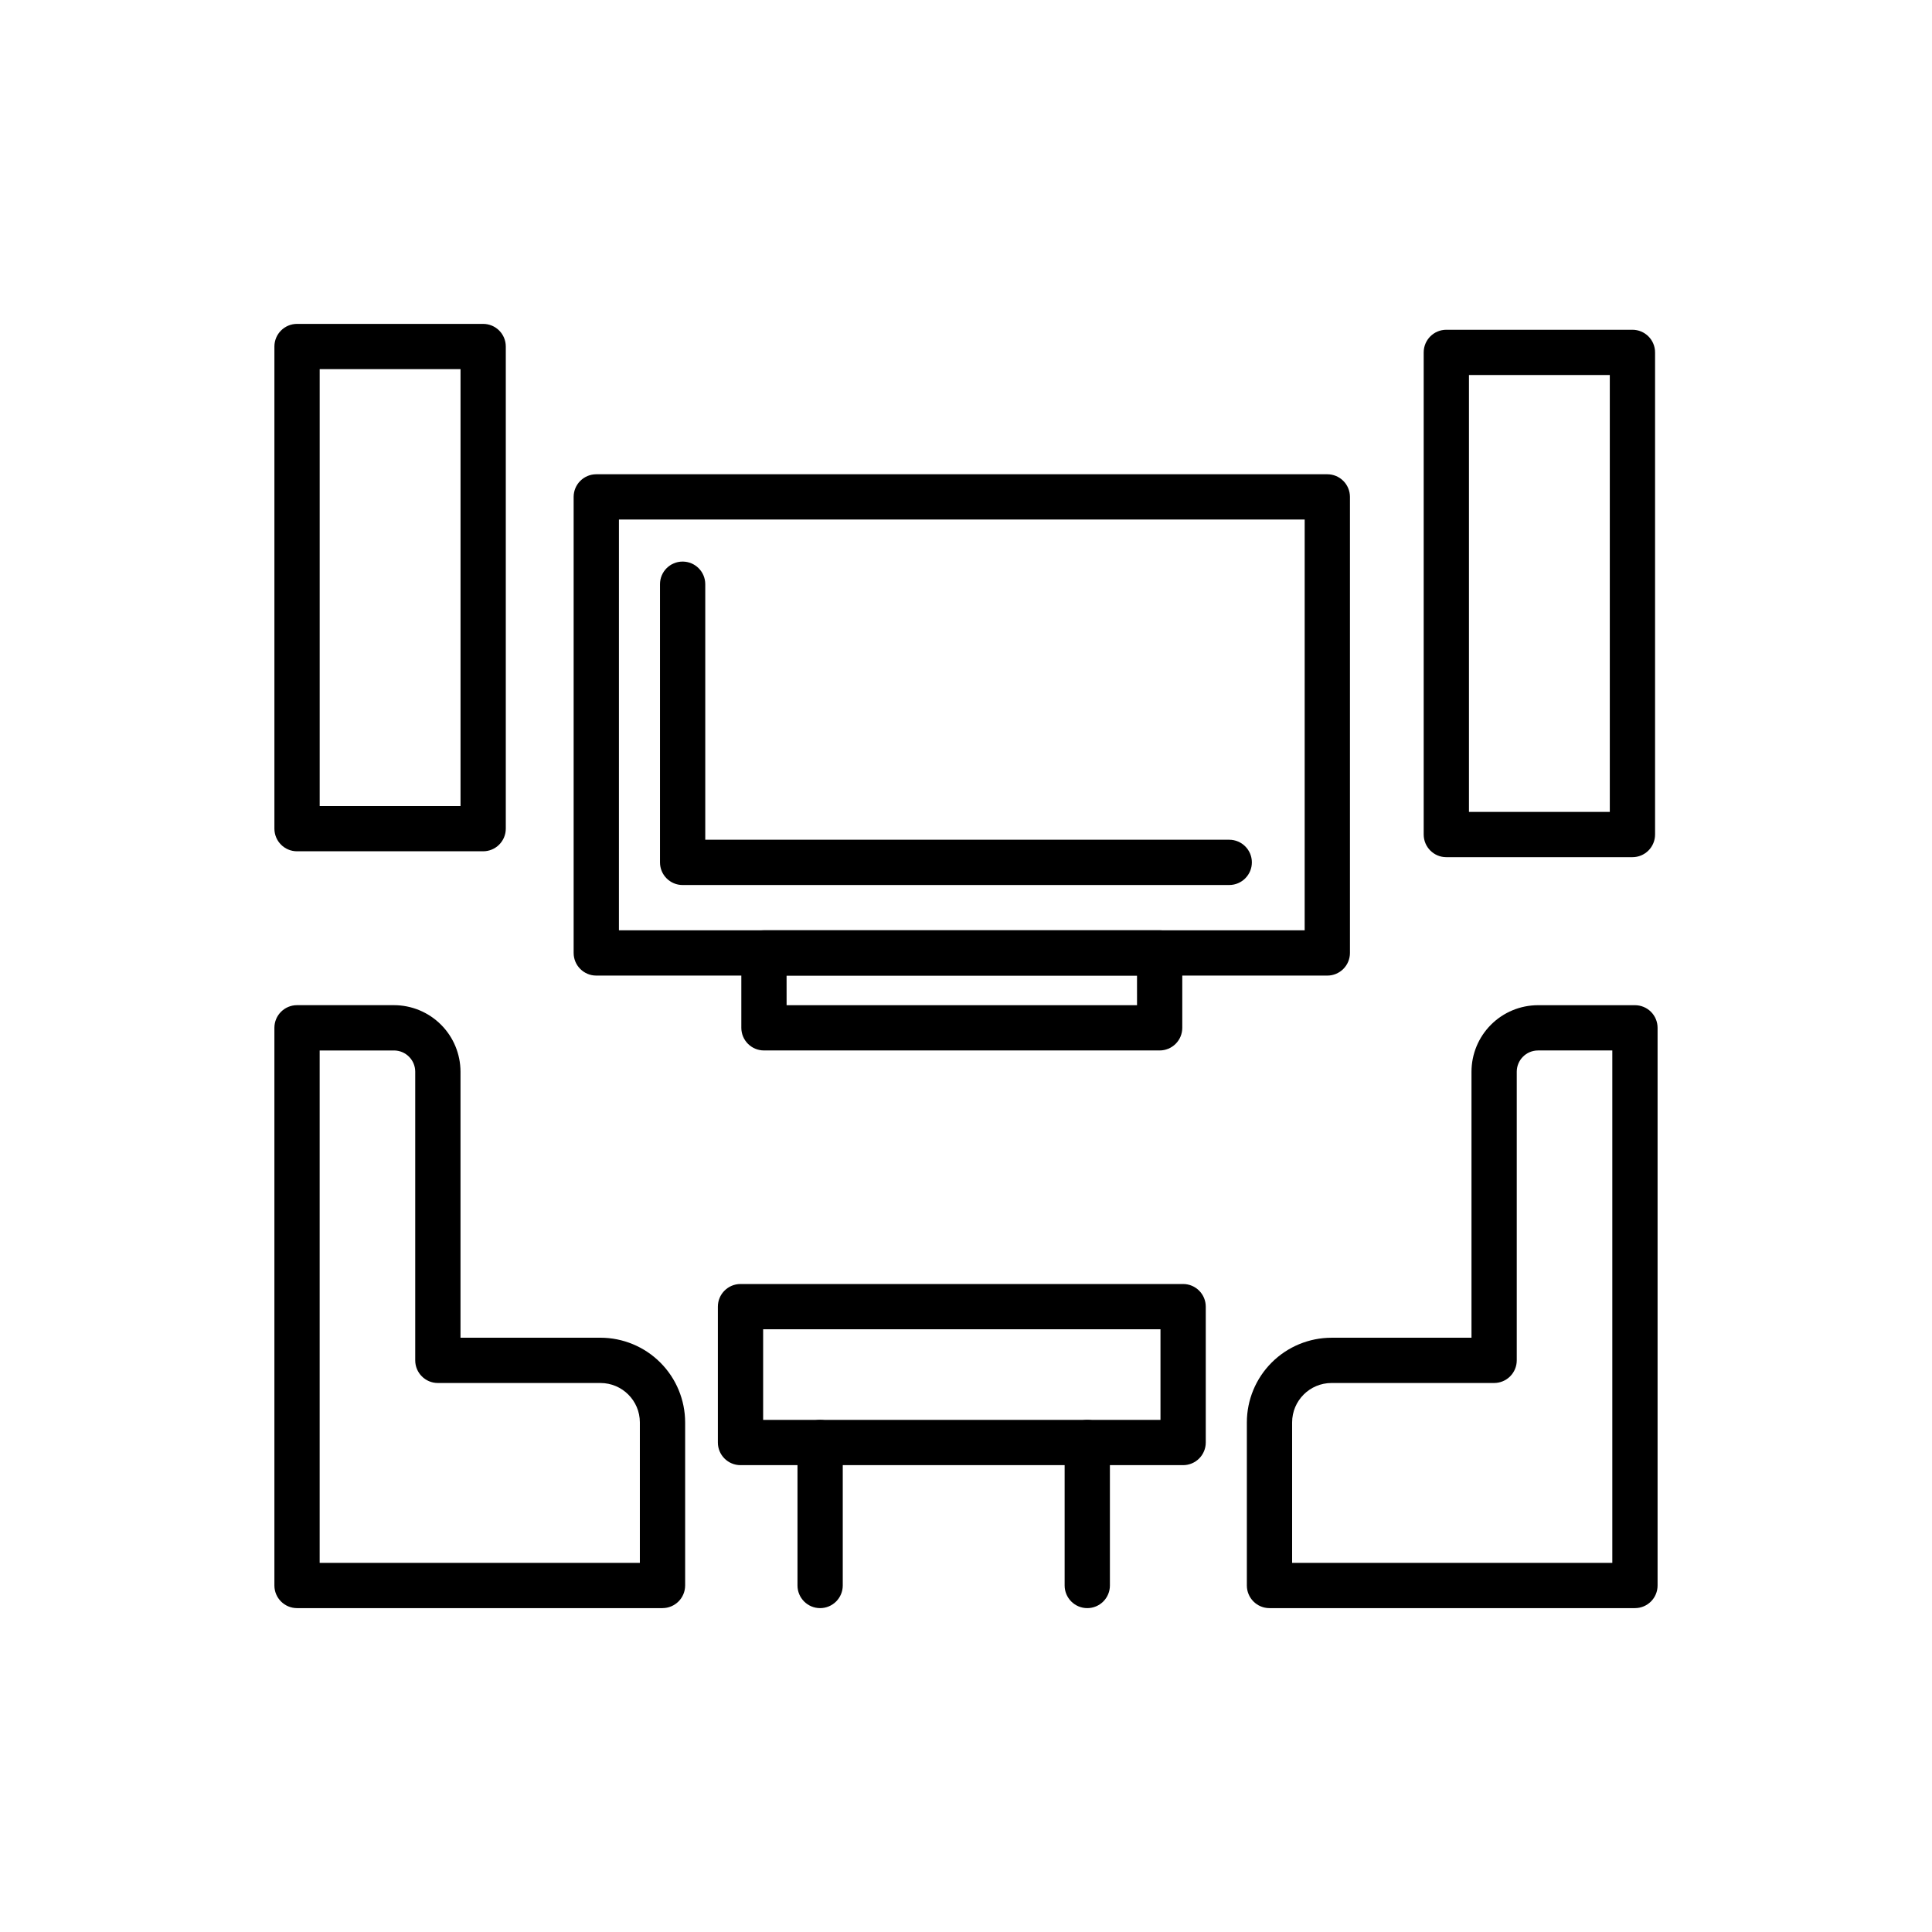
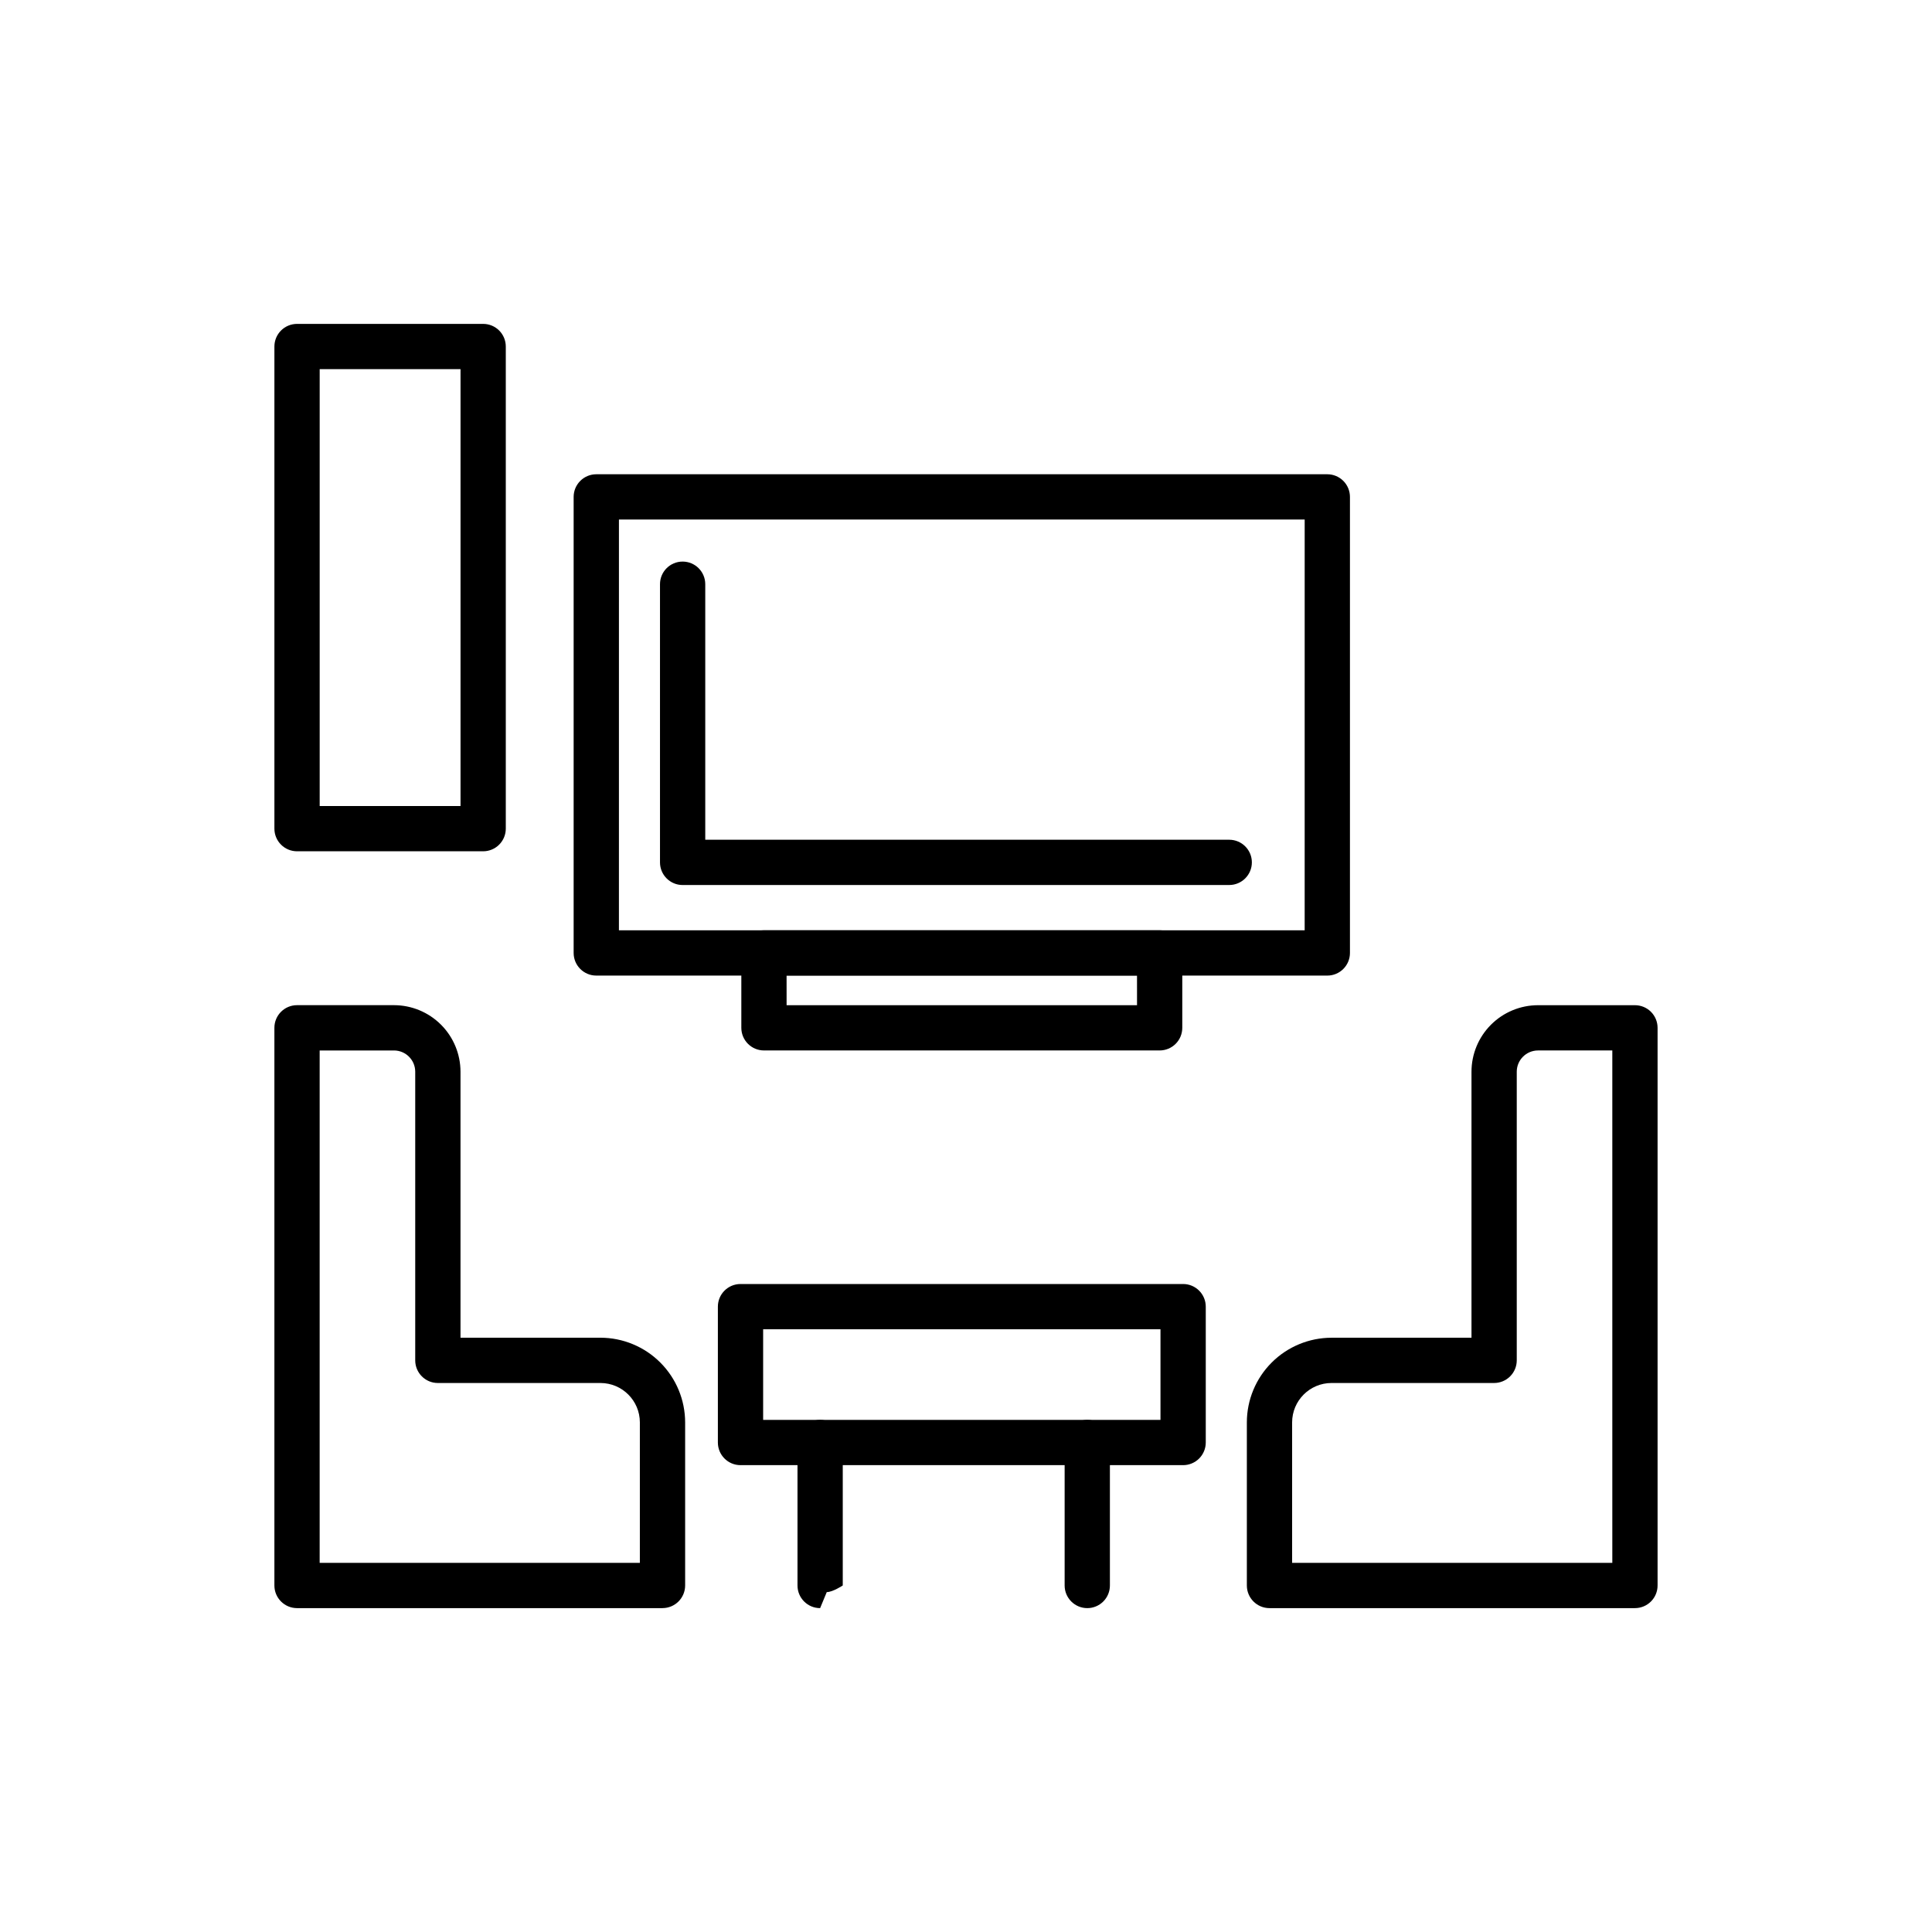
<svg xmlns="http://www.w3.org/2000/svg" fill="#000000" width="800px" height="800px" version="1.1" viewBox="144 144 512 512">
  <g>
    <path d="m495.75 402.54h-193.73c-3.312 0-6-2.684-6-5.996v-120.86c0-3.312 2.688-6 6-6h193.73c1.594 0 3.117 0.633 4.242 1.758s1.758 2.652 1.758 4.242v120.86c0 1.59-0.633 3.113-1.758 4.238s-2.648 1.758-4.242 1.758zm-187.73-11.996h181.73l0.004-108.86h-181.73z" />
    <path d="m451.32 422.38h-104.86c-3.312 0-6-2.684-6-6v-19.844c0-3.316 2.688-6 6-6h104.86c1.59 0 3.113 0.633 4.238 1.758s1.758 2.648 1.758 4.242v19.844c0 1.59-0.629 3.117-1.754 4.242s-2.652 1.758-4.242 1.758zm-98.863-11.996h92.867l-0.004-7.852h-92.867z" />
    <path d="m319.57 570.17h-96.852c-3.312 0-6-2.688-6-6v-147.79c0-3.316 2.688-6 6-6h25.691-0.004c4.676 0.004 9.156 1.863 12.461 5.168 3.305 3.305 5.164 7.785 5.172 12.461v70.5h37.09c5.949 0.008 11.652 2.371 15.859 6.578 4.207 4.207 6.574 9.91 6.582 15.859v43.215c0 1.594-0.633 3.121-1.758 4.246s-2.652 1.758-4.242 1.758zm-90.855-11.996 84.855-0.004v-37.219c-0.004-5.762-4.676-10.434-10.441-10.441h-43.09c-3.312 0-6-2.684-6-6v-76.492c0-3.109-2.523-5.629-5.633-5.633h-19.691z" />
    <path d="m577.28 570.17h-96.855c-3.312 0-5.996-2.688-5.996-6v-43.219c0.004-5.949 2.371-11.652 6.578-15.859 4.207-4.207 9.91-6.57 15.859-6.578h37.094v-70.496c0.004-4.676 1.863-9.156 5.168-12.461 3.305-3.305 7.785-5.164 12.461-5.168h25.691c1.59 0 3.117 0.629 4.242 1.754s1.754 2.652 1.754 4.242v147.78c0.004 1.594-0.629 3.121-1.754 4.246s-2.652 1.758-4.242 1.758zm-90.855-11.996h84.855v-135.79h-19.691c-3.109 0.004-5.629 2.523-5.633 5.633v76.492c0 1.594-0.633 3.117-1.758 4.242s-2.648 1.758-4.242 1.758h-43.09c-5.766 0.008-10.434 4.68-10.441 10.441z" />
    <path d="m457.54 532.28h-117.3c-3.312 0-5.996-2.688-5.996-6v-36.004c0-3.312 2.684-6 5.996-6h117.3c1.59 0 3.117 0.633 4.242 1.758s1.758 2.648 1.758 4.242v36.004c0 1.59-0.633 3.117-1.758 4.242s-2.652 1.758-4.242 1.758zm-111.3-11.996h105.3v-24.012h-105.3z" />
-     <path d="m361.34 570.17c-3.312 0-5.996-2.688-5.996-6v-37.887c0-3.312 2.684-5.996 5.996-5.996s6 2.684 6 5.996v37.883c0 1.594-0.633 3.121-1.758 4.246s-2.648 1.758-4.242 1.758z" />
+     <path d="m361.34 570.17c-3.312 0-5.996-2.688-5.996-6v-37.887c0-3.312 2.684-5.996 5.996-5.996s6 2.684 6 5.996v37.883s-2.648 1.758-4.242 1.758z" />
    <path d="m432.14 570.17c-3.312 0-6-2.688-6-6v-37.887c0-3.312 2.688-5.996 6-5.996s5.996 2.684 5.996 5.996v37.883c0.004 1.594-0.629 3.121-1.754 4.246s-2.652 1.758-4.242 1.758z" />
    <path d="m272.04 369.6h-49.32c-3.312 0-6-2.684-6-6v-127.77c0-3.312 2.688-5.996 6-5.996h49.32c1.59 0 3.117 0.629 4.242 1.754s1.758 2.652 1.758 4.242v127.77c0 1.594-0.633 3.117-1.758 4.242s-2.652 1.758-4.242 1.758zm-43.32-11.996h37.324v-115.78h-37.324z" />
-     <path d="m576.61 371.16h-49.32c-3.312 0-5.996-2.688-5.996-6v-127.77c0-3.312 2.684-6 5.996-6h49.32c1.594 0 3.117 0.633 4.242 1.758s1.758 2.648 1.758 4.242v127.77c0 1.59-0.633 3.117-1.758 4.242s-2.648 1.758-4.242 1.758zm-43.32-11.996h37.324v-115.78h-37.324z" />
    <path d="m469.75 378.54h-144.85c-3.312 0-5.996-2.688-5.996-6v-73.719c0-3.312 2.684-5.996 5.996-5.996s6 2.684 6 5.996v67.715h138.86l-0.004 0.004c3.312 0 6 2.684 6 5.996s-2.688 6-6 6z" />
  </g>
</svg>